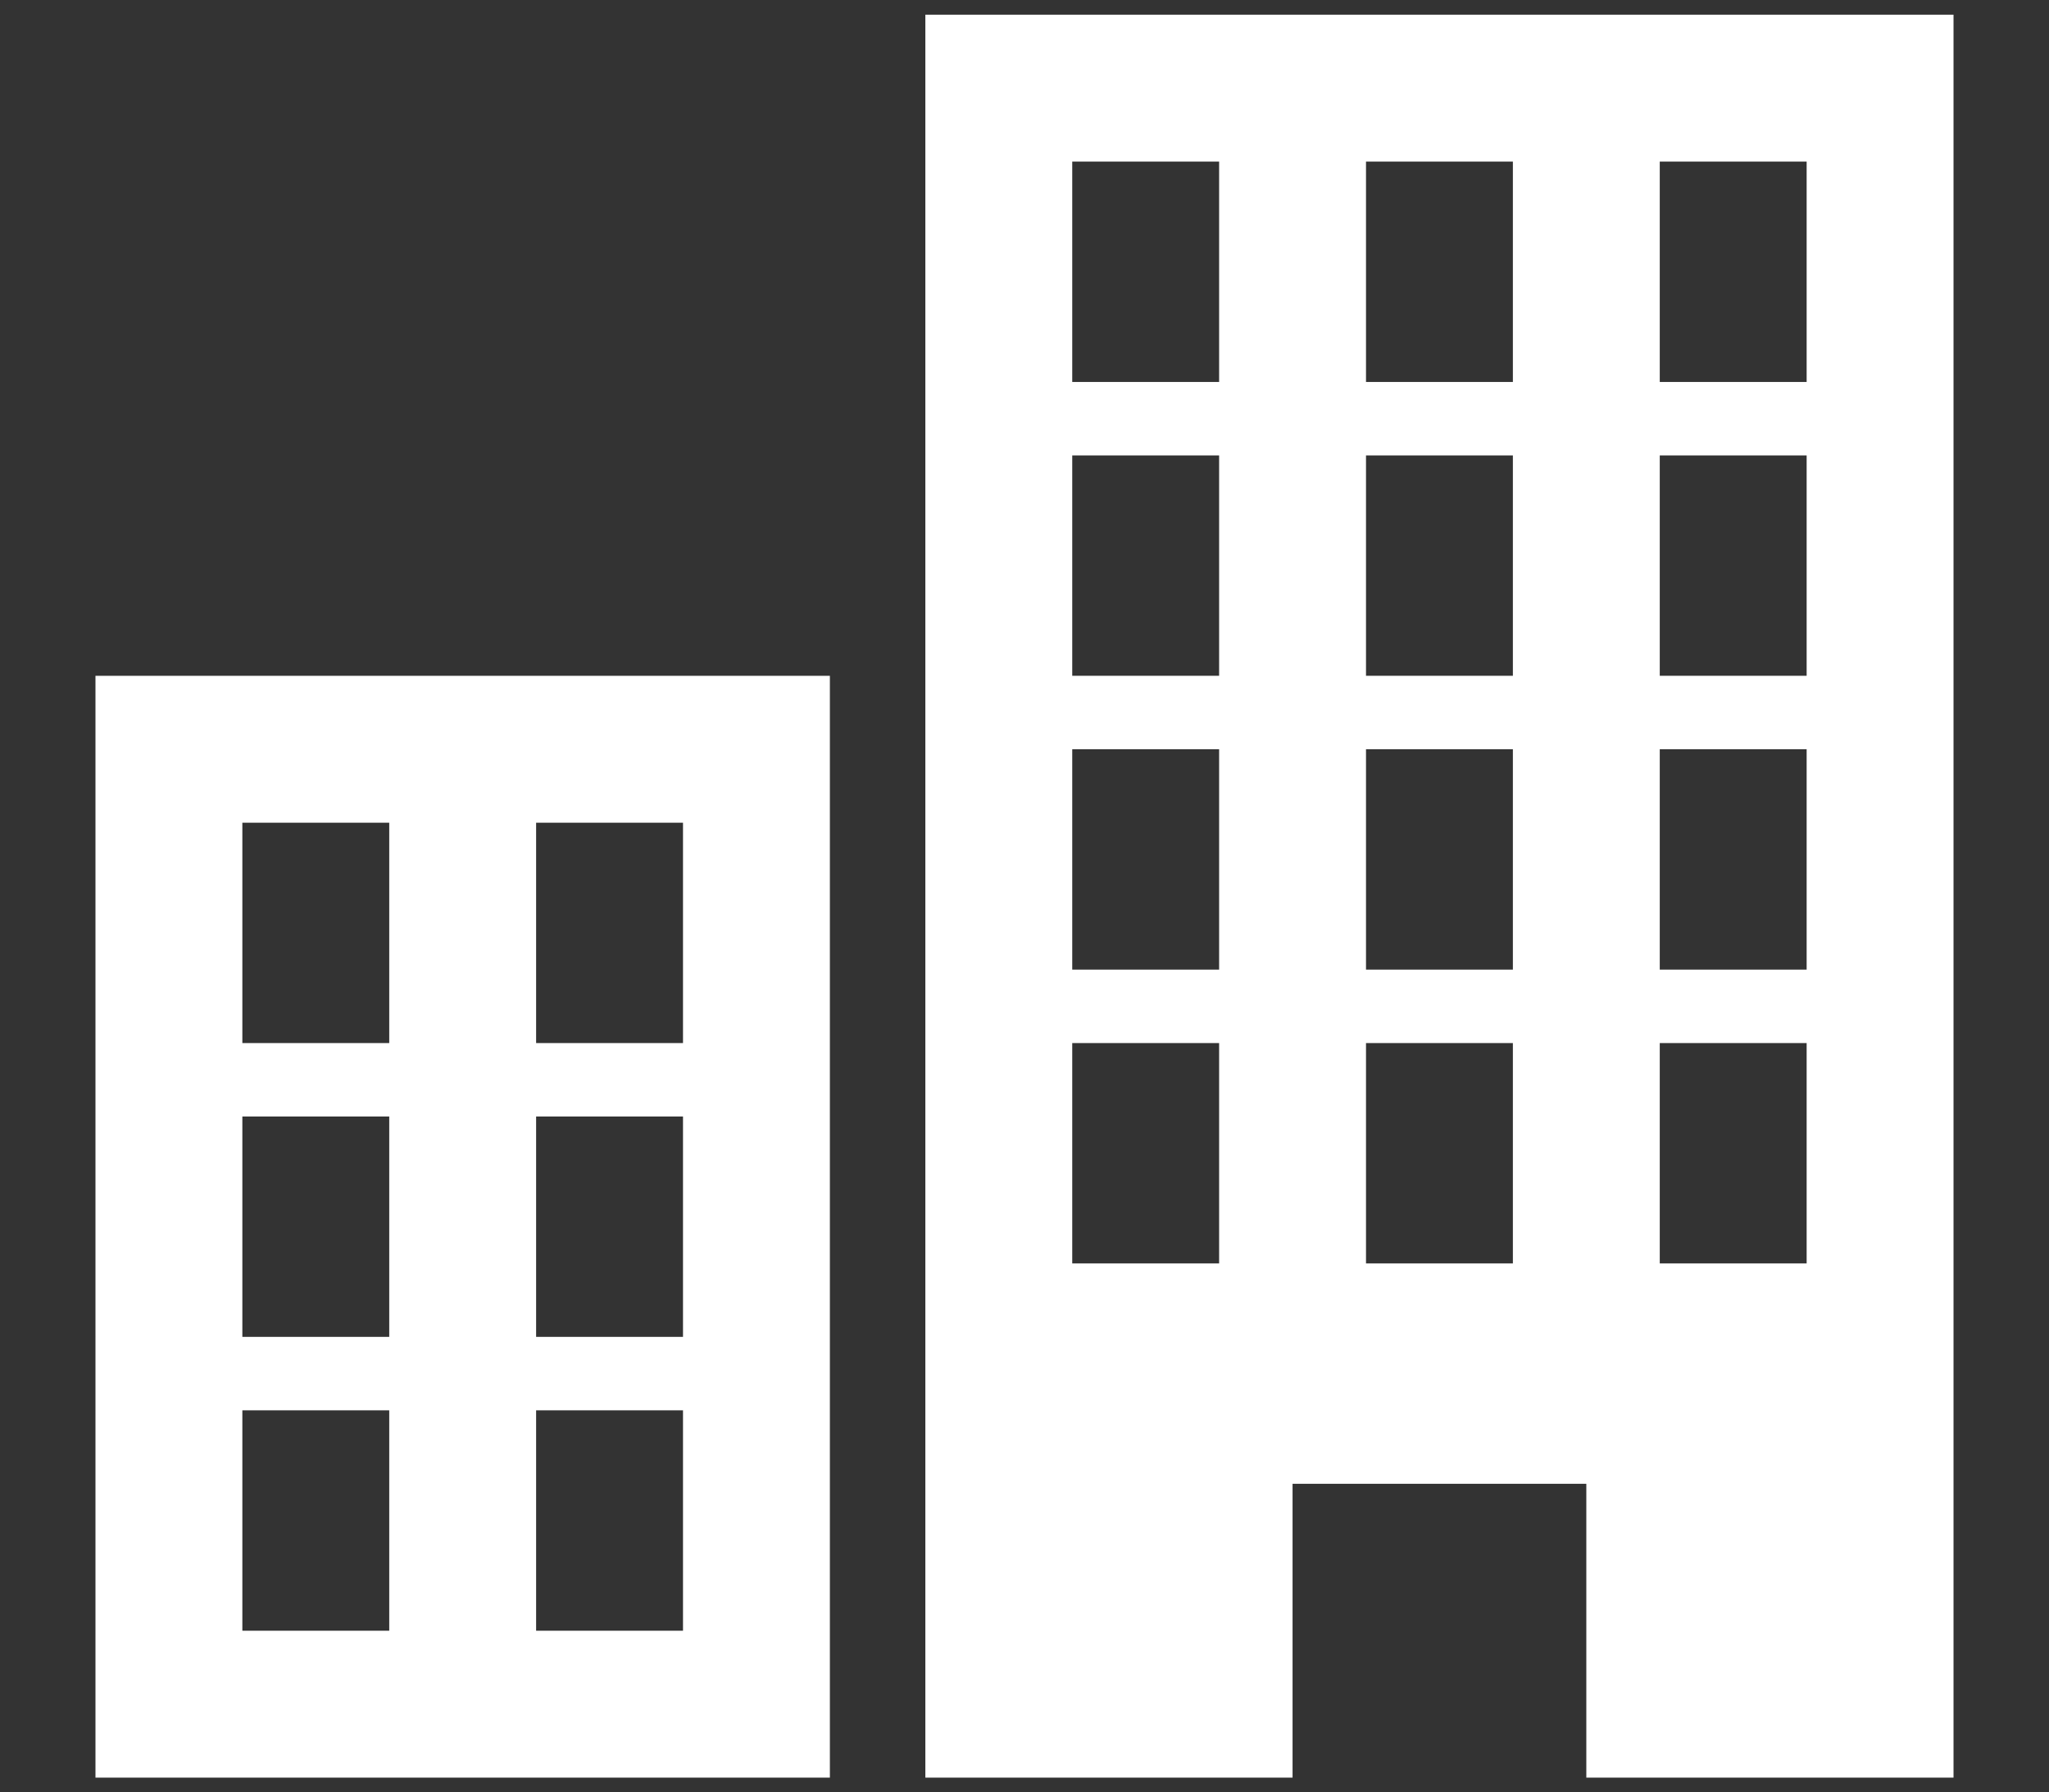
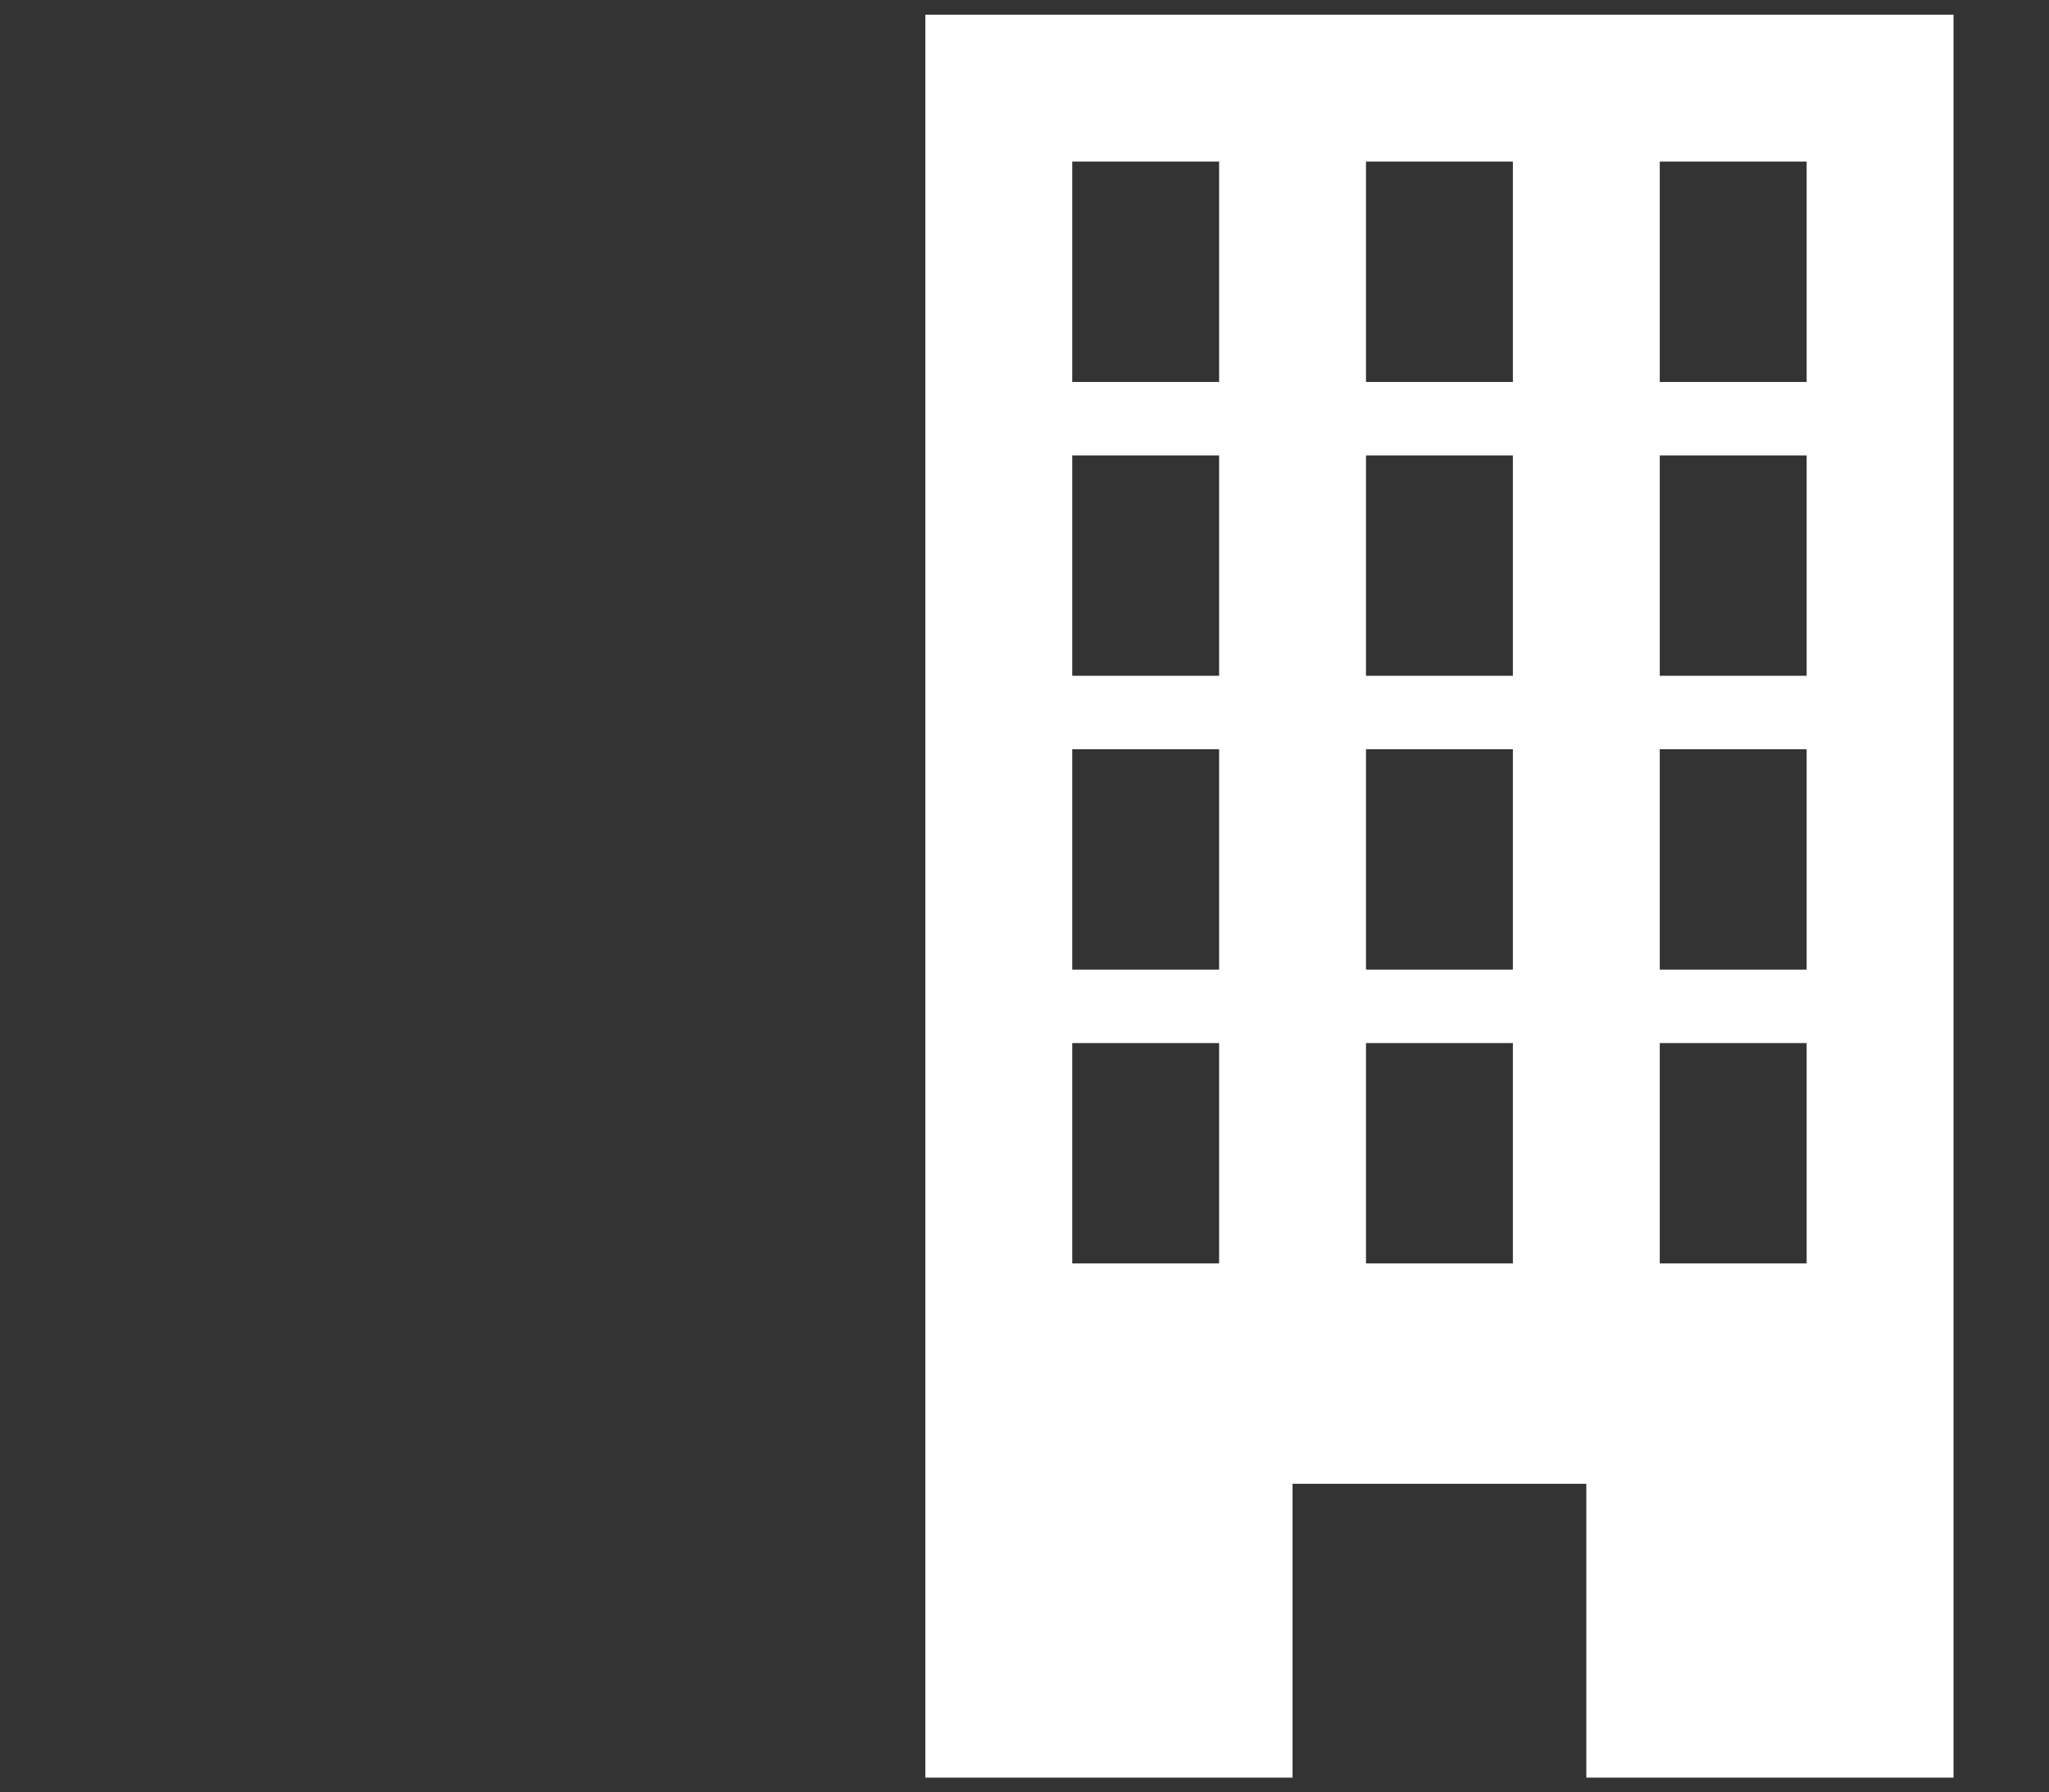
<svg xmlns="http://www.w3.org/2000/svg" version="1.1" id="レイヤー_1" x="0px" y="0px" viewBox="0 0 27.9 24.4" style="enable-background:new 0 0 27.9 24.4;" xml:space="preserve">
  <rect x="0" y="0" width="27.9" height="24.4" fill="#333333" stroke="none" />
  <style type="text/css">
	.st0{fill:#FFFFFF;}
</style>
  <path class="st0" d="M12.6,0.2v24h5v-4h4v4h5v-24H12.6z M16.6,17.2h-2v-3h2V17.2z M16.6,13.2h-2v-3h2V13.2z M16.6,9.2h-2v-3h2V9.2z   M16.6,5.2h-2v-3h2V5.2z M20.6,17.2h-2v-3h2V17.2z M20.6,13.2h-2v-3h2V13.2z M20.6,9.2h-2v-3h2V9.2z M20.6,5.2h-2v-3h2V5.2z   M24.6,17.2h-2v-3h2V17.2z M24.6,13.2h-2v-3h2V13.2z M24.6,9.2h-2v-3h2V9.2z M24.6,5.2h-2v-3h2V5.2z" />
-   <path class="st0" d="M1.3,24.2h5h5v-15h-10V24.2z M7.3,11.2h2v3h-2V11.2z M7.3,15.2h2v3h-2V15.2z M7.3,19.2h2v3h-2V19.2z M3.3,11.2  h2v3h-2V11.2z M3.3,15.2h2v3h-2V15.2z M3.3,19.2h2v3h-2V19.2z" />
</svg>